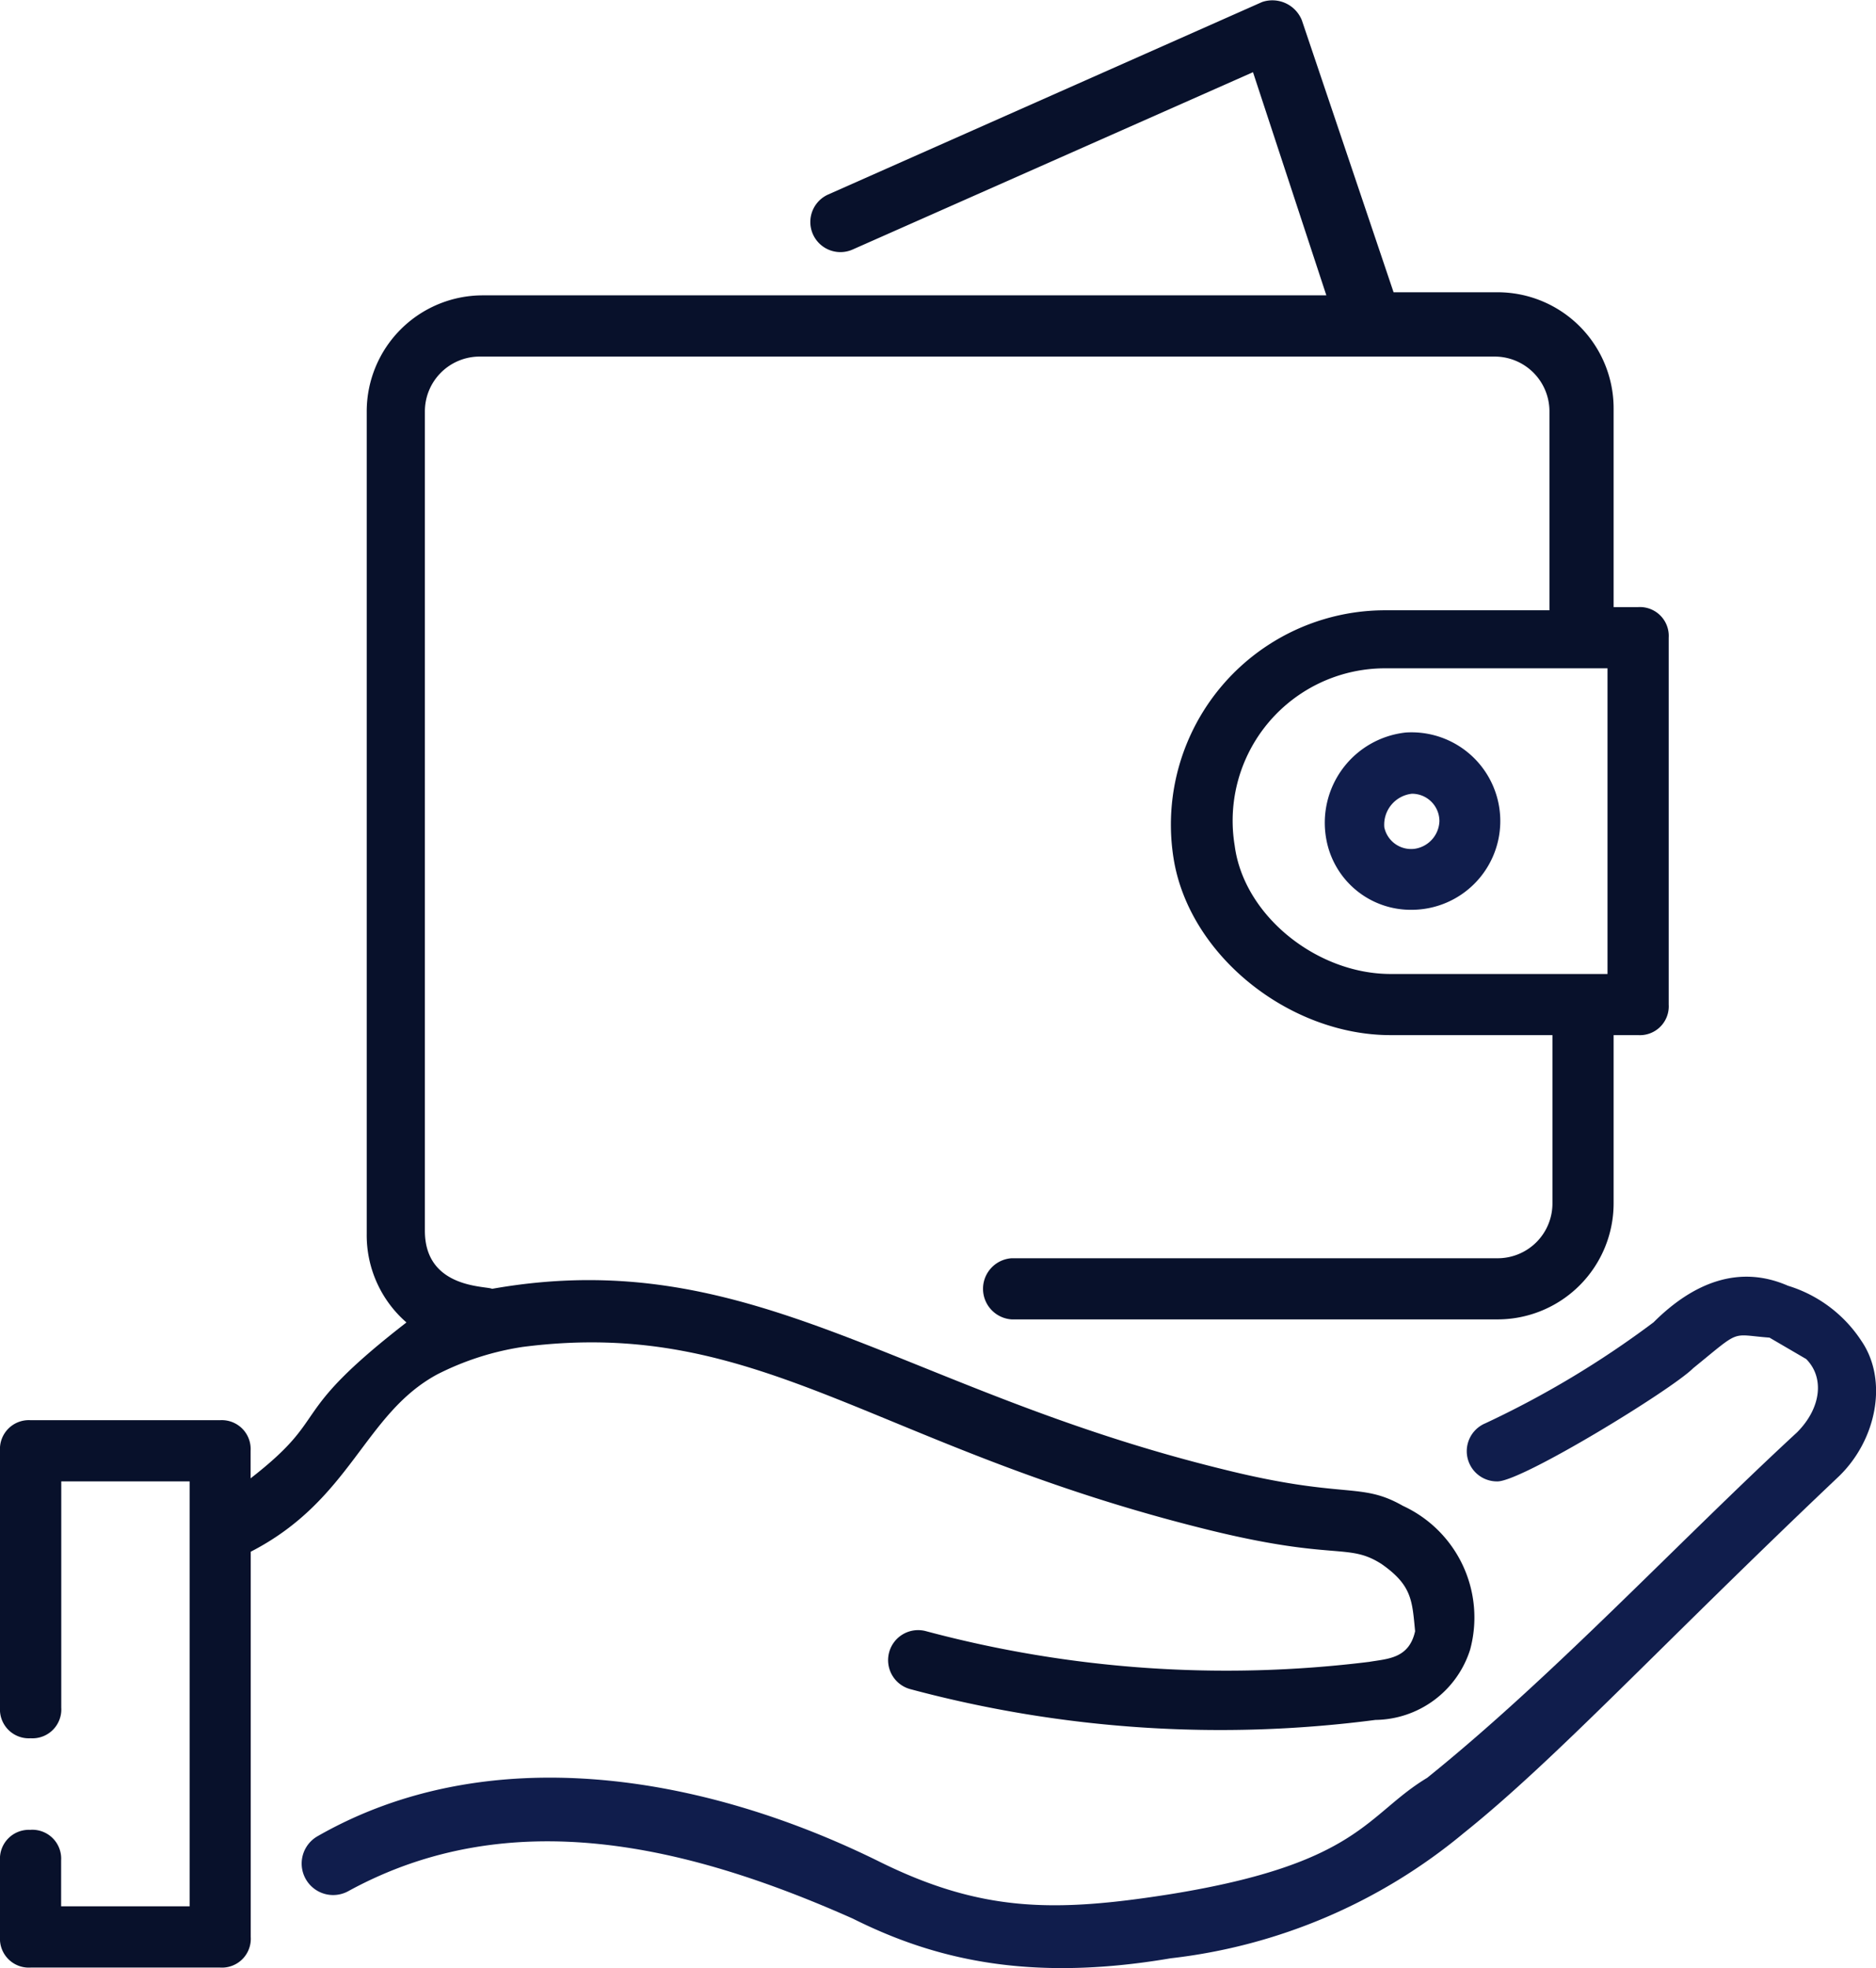
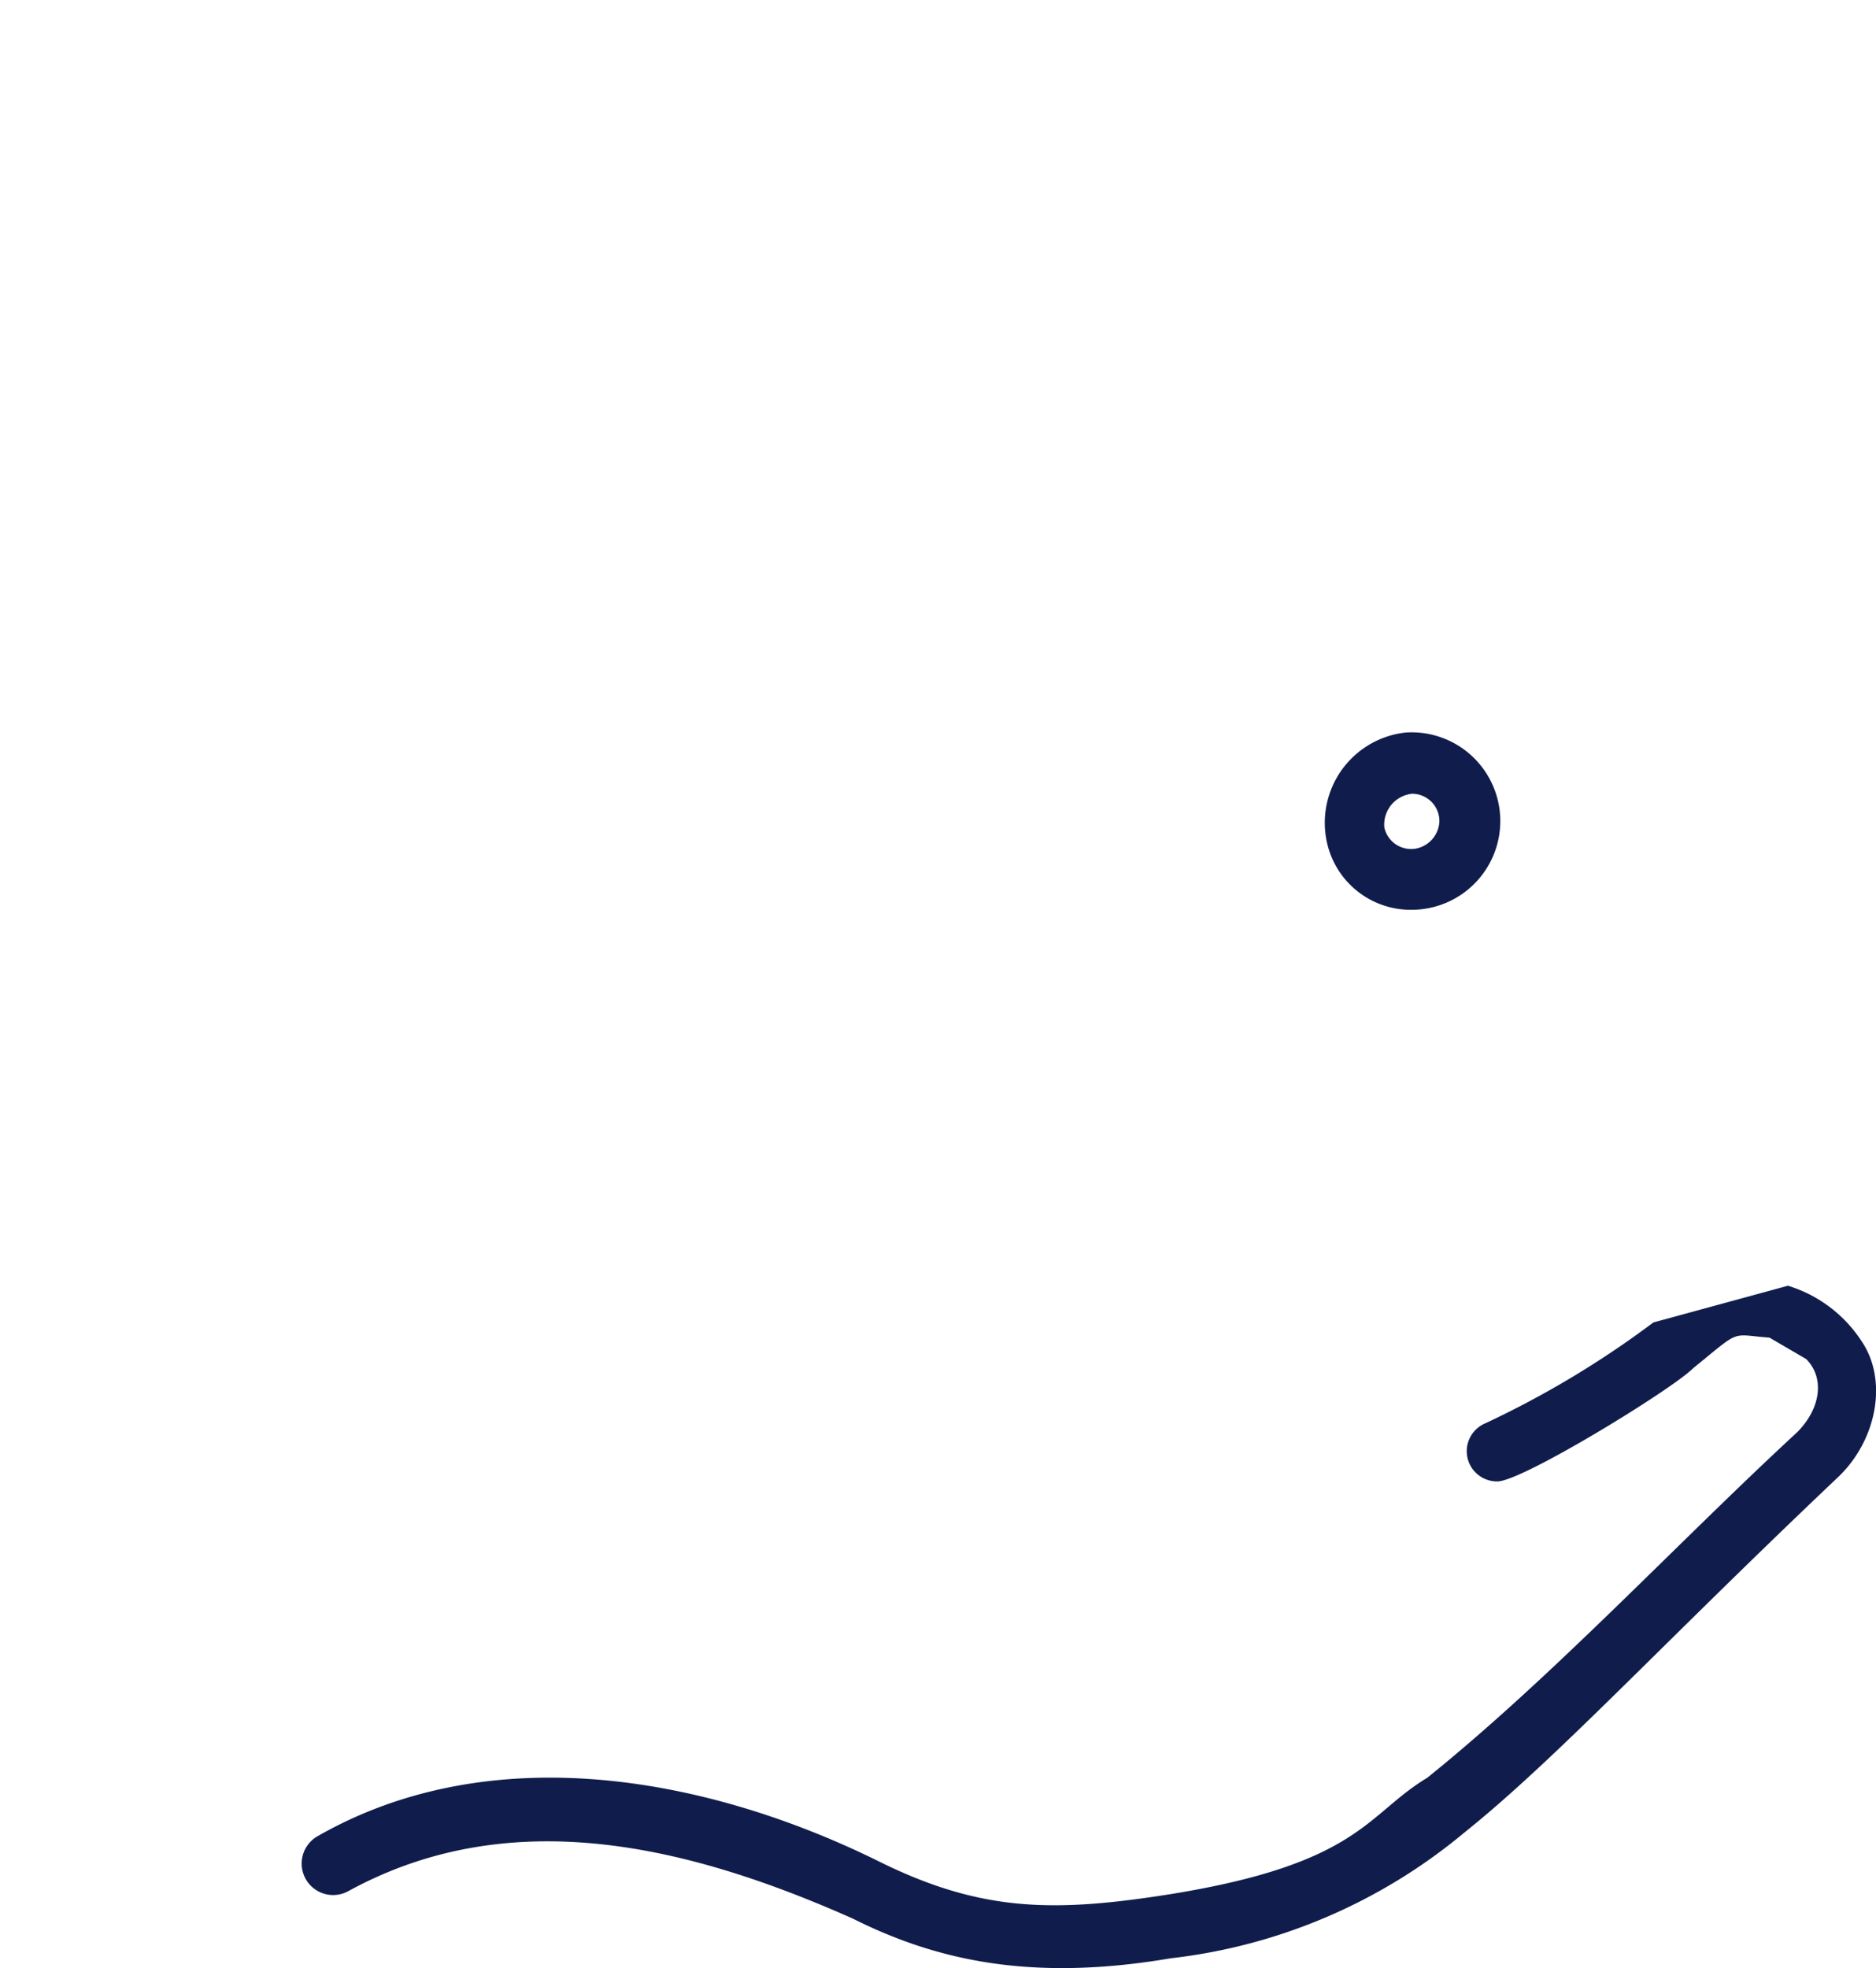
<svg xmlns="http://www.w3.org/2000/svg" width="79.613" height="83.5" viewBox="0 0 79.613 83.5">
  <g id="odszkodowania-cz" transform="translate(-452 -2044)">
    <g id="_x39_3" transform="translate(448.8 2042.163)">
      <path id="Path_85" data-name="Path 85" d="M46.613,30.341a3.642,3.642,0,0,0,3.631,2.983,3.765,3.765,0,1,0-.259-7.522,3.851,3.851,0,0,0-3.372,4.539ZM50.244,28.4a1.162,1.162,0,0,1,1.167,1.167,1.229,1.229,0,0,1-1.038,1.167,1.163,1.163,0,0,1-1.3-.908A1.32,1.32,0,0,1,50.244,28.4Z" transform="translate(12.874 7.114)" fill="#101d4c" />
-       <path id="Path_86" data-name="Path 86" d="M70.437,45.544a40.418,40.418,0,0,1-7.133,4.28,1.282,1.282,0,0,0,.519,2.464c1.038,0,7.393-3.891,8.3-4.8,2.075-1.686,1.556-1.427,3.242-1.3l1.556.908c.778.778.648,2.075-.389,3.113-5.058,4.669-10.375,10.375-15.693,14.655C58.246,66.425,57.986,68.5,49.945,69.8c-4.928.778-8.041.778-12.451-1.427-7.393-3.631-16.471-5.188-23.734-1.038a1.335,1.335,0,0,0,1.3,2.334c6.874-3.761,14.4-1.945,21.4,1.167,3.372,1.686,7.393,2.724,13.488,1.686A23.626,23.626,0,0,0,62.4,67.2c3.891-3.113,8.3-7.911,15.823-15.044,1.686-1.556,2.2-4.15,1.038-5.836a5.725,5.725,0,0,0-3.113-2.334c-2.075-.908-4.021-.13-5.707,1.556Z" transform="translate(2.928 12.402)" fill="#101d4c" />
-       <path id="Path_87" data-name="Path 87" d="M4.5,79.475a1.225,1.225,0,0,0-1.3,1.3v3.242a1.225,1.225,0,0,0,1.3,1.3h8.041a1.225,1.225,0,0,0,1.3-1.3V67.673c4.28-2.2,4.8-5.836,7.911-7.522a11.9,11.9,0,0,1,3.631-1.167c10.116-1.3,14.915,4.28,29.181,7.782,5.317,1.3,5.836.519,7.263,1.427,1.3.908,1.3,1.556,1.427,2.853-.259,1.167-1.167,1.167-1.945,1.3a49.33,49.33,0,0,1-18.806-1.3,1.274,1.274,0,1,0-.648,2.464,50.762,50.762,0,0,0,19.713,1.3,4.27,4.27,0,0,0,4.021-2.983,5.215,5.215,0,0,0-2.853-6.1c-1.816-1.038-2.464-.259-7.652-1.556-13.748-3.372-19.973-9.6-31-7.652-.259-.13-2.853,0-2.853-2.464V19.3a2.325,2.325,0,0,1,2.334-2.334H66.62A2.325,2.325,0,0,1,68.955,19.3v8.43h-7A9.094,9.094,0,0,0,53,38.233c.648,4.15,4.928,7.522,9.208,7.522h6.874v7.133a2.325,2.325,0,0,1-2.334,2.334H46.129a1.3,1.3,0,0,0,0,2.594H66.75a4.926,4.926,0,0,0,4.928-4.928V45.755h1.038a1.225,1.225,0,0,0,1.3-1.3V28.895a1.225,1.225,0,0,0-1.3-1.3H71.678v-8.43a4.926,4.926,0,0,0-4.928-4.928H62.34L58.449,2.7a1.349,1.349,0,0,0-1.686-.778L38.347,10.089a1.277,1.277,0,0,0,1.038,2.334L56.374,4.9l3.113,9.468h-35.8A4.926,4.926,0,0,0,18.763,19.3V54.185a4.9,4.9,0,0,0,1.686,3.761c-5.188,4.021-3.113,3.891-6.614,6.614V63.393a1.225,1.225,0,0,0-1.3-1.3H4.5a1.225,1.225,0,0,0-1.3,1.3V74.288a1.225,1.225,0,0,0,1.3,1.3,1.225,1.225,0,0,0,1.3-1.3v-9.6h5.447V82.718H5.794V80.772a1.225,1.225,0,0,0-1.3-1.3ZM71.419,30.192V43.161H62.211c-3.113,0-6.225-2.464-6.614-5.447a6.468,6.468,0,0,1,6.355-7.522h9.468Z" transform="translate(0 0)" fill="#08112b" />
+       <path id="Path_86" data-name="Path 86" d="M70.437,45.544a40.418,40.418,0,0,1-7.133,4.28,1.282,1.282,0,0,0,.519,2.464c1.038,0,7.393-3.891,8.3-4.8,2.075-1.686,1.556-1.427,3.242-1.3l1.556.908c.778.778.648,2.075-.389,3.113-5.058,4.669-10.375,10.375-15.693,14.655C58.246,66.425,57.986,68.5,49.945,69.8c-4.928.778-8.041.778-12.451-1.427-7.393-3.631-16.471-5.188-23.734-1.038a1.335,1.335,0,0,0,1.3,2.334c6.874-3.761,14.4-1.945,21.4,1.167,3.372,1.686,7.393,2.724,13.488,1.686A23.626,23.626,0,0,0,62.4,67.2c3.891-3.113,8.3-7.911,15.823-15.044,1.686-1.556,2.2-4.15,1.038-5.836a5.725,5.725,0,0,0-3.113-2.334Z" transform="translate(2.928 12.402)" fill="#101d4c" />
    </g>
  </g>
</svg>